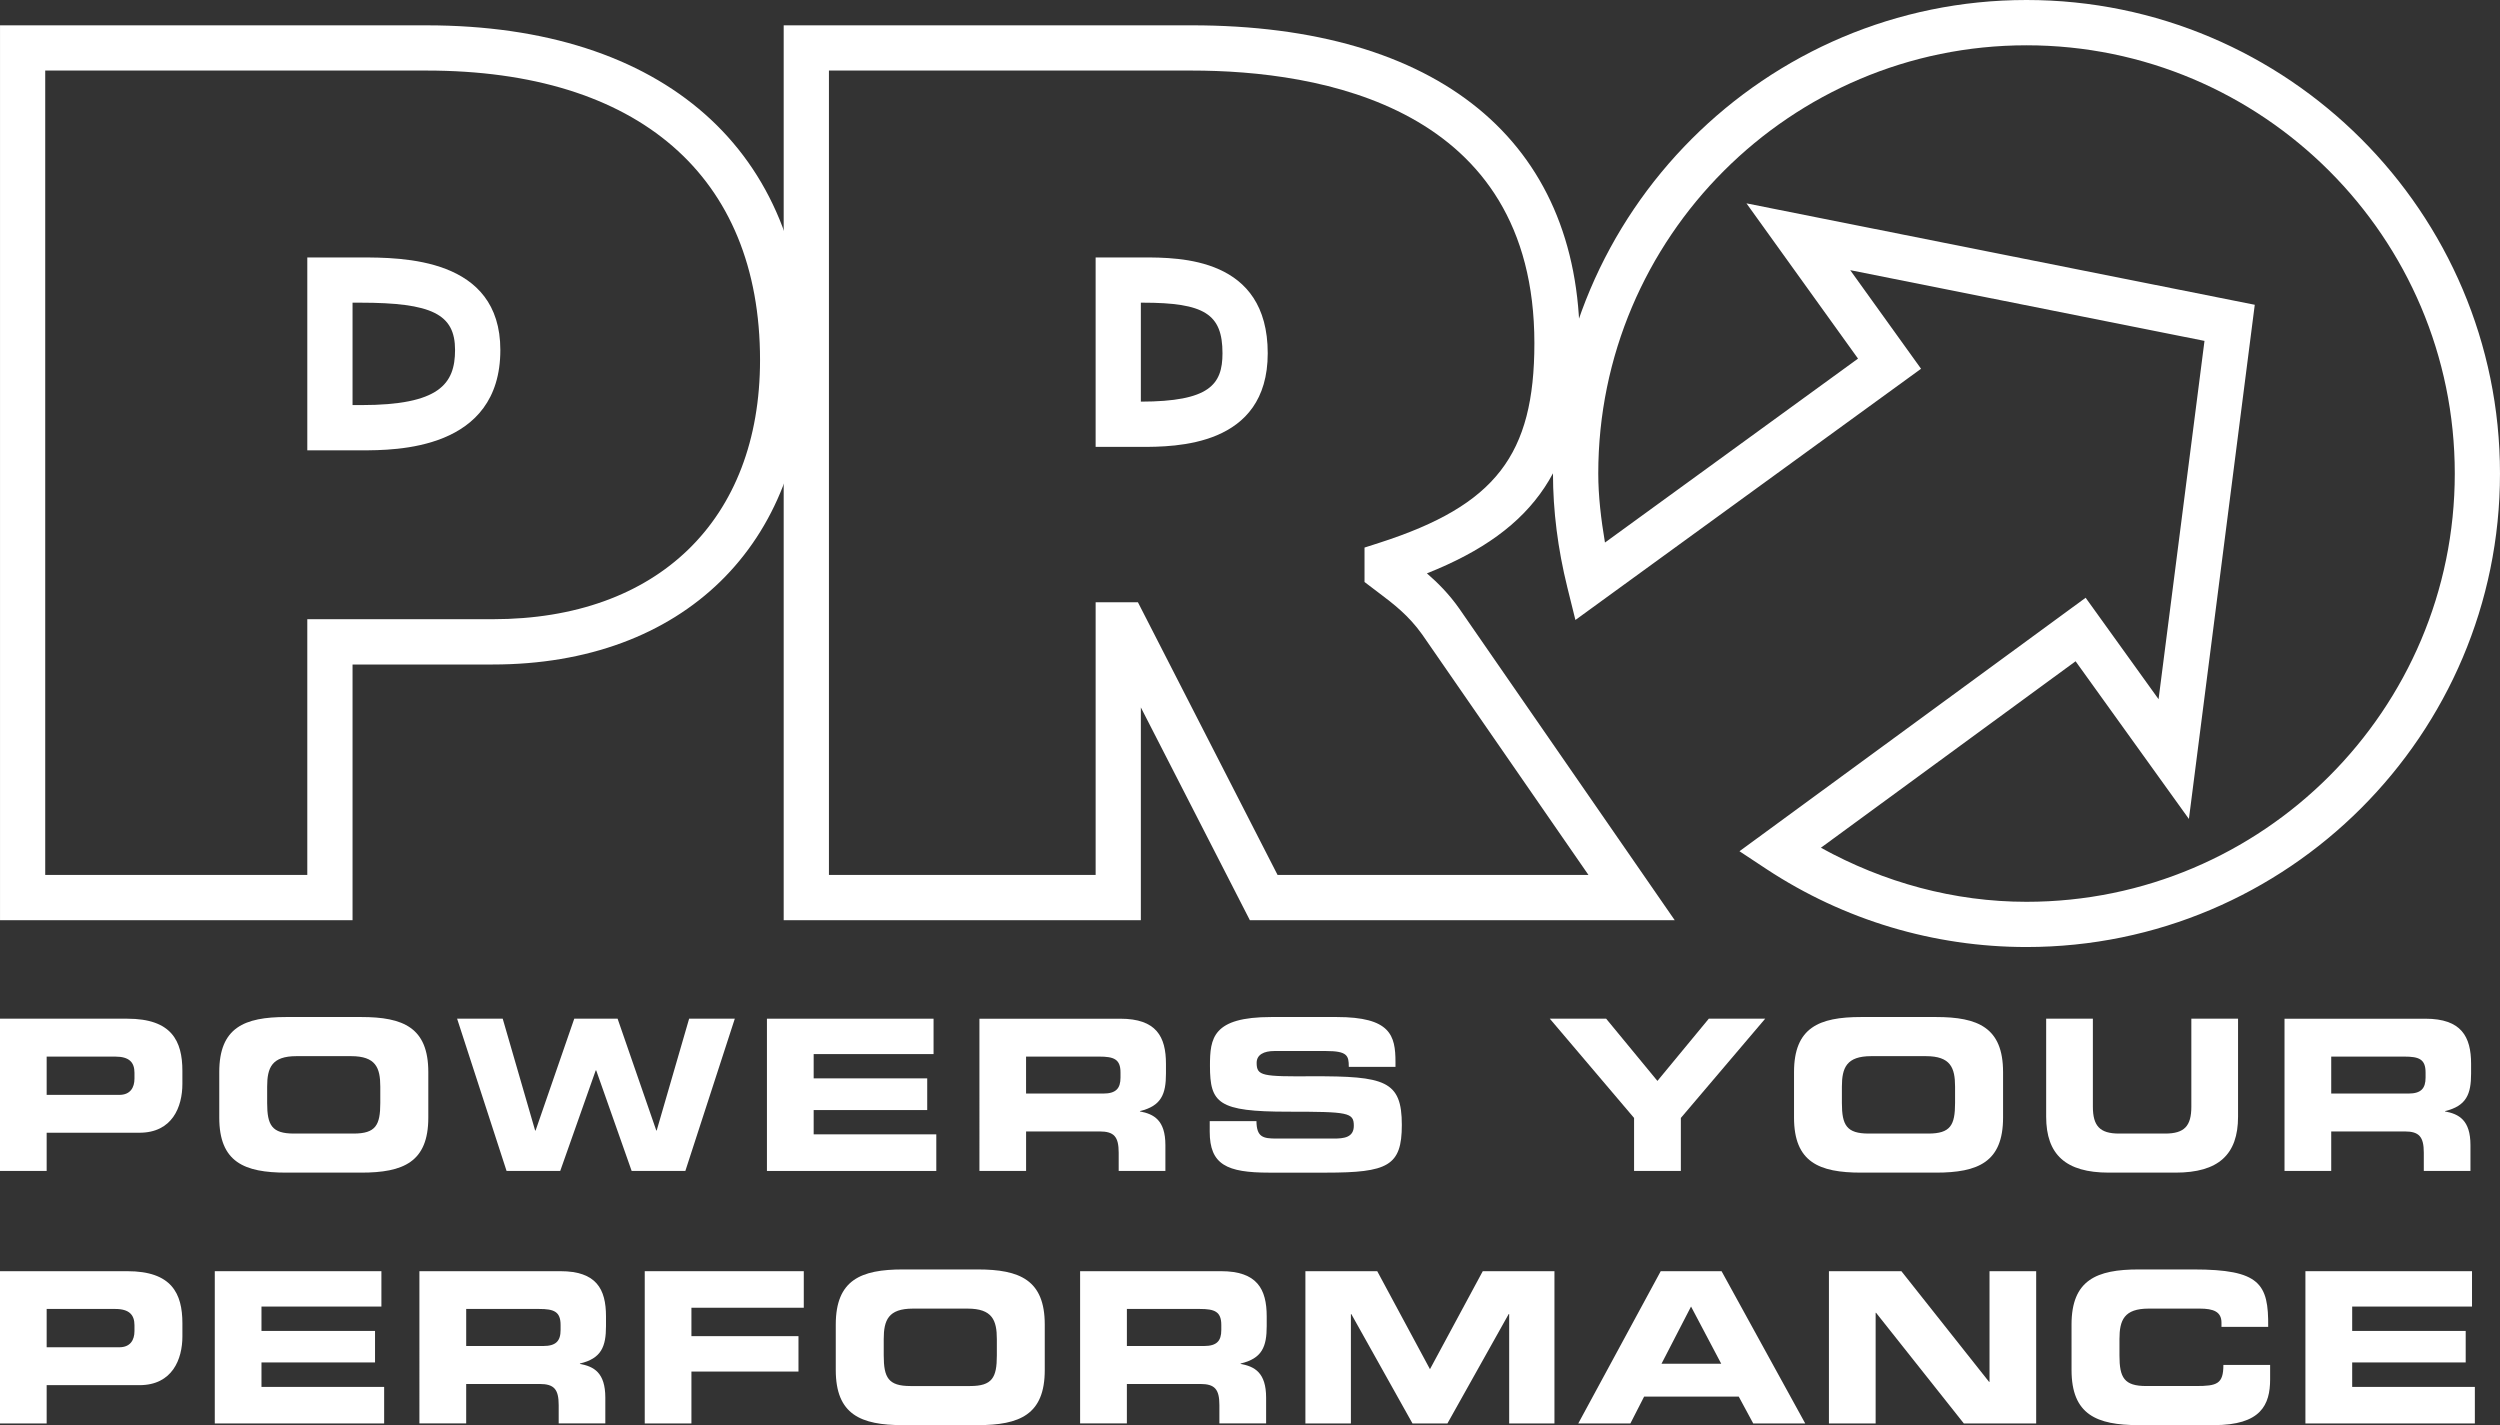
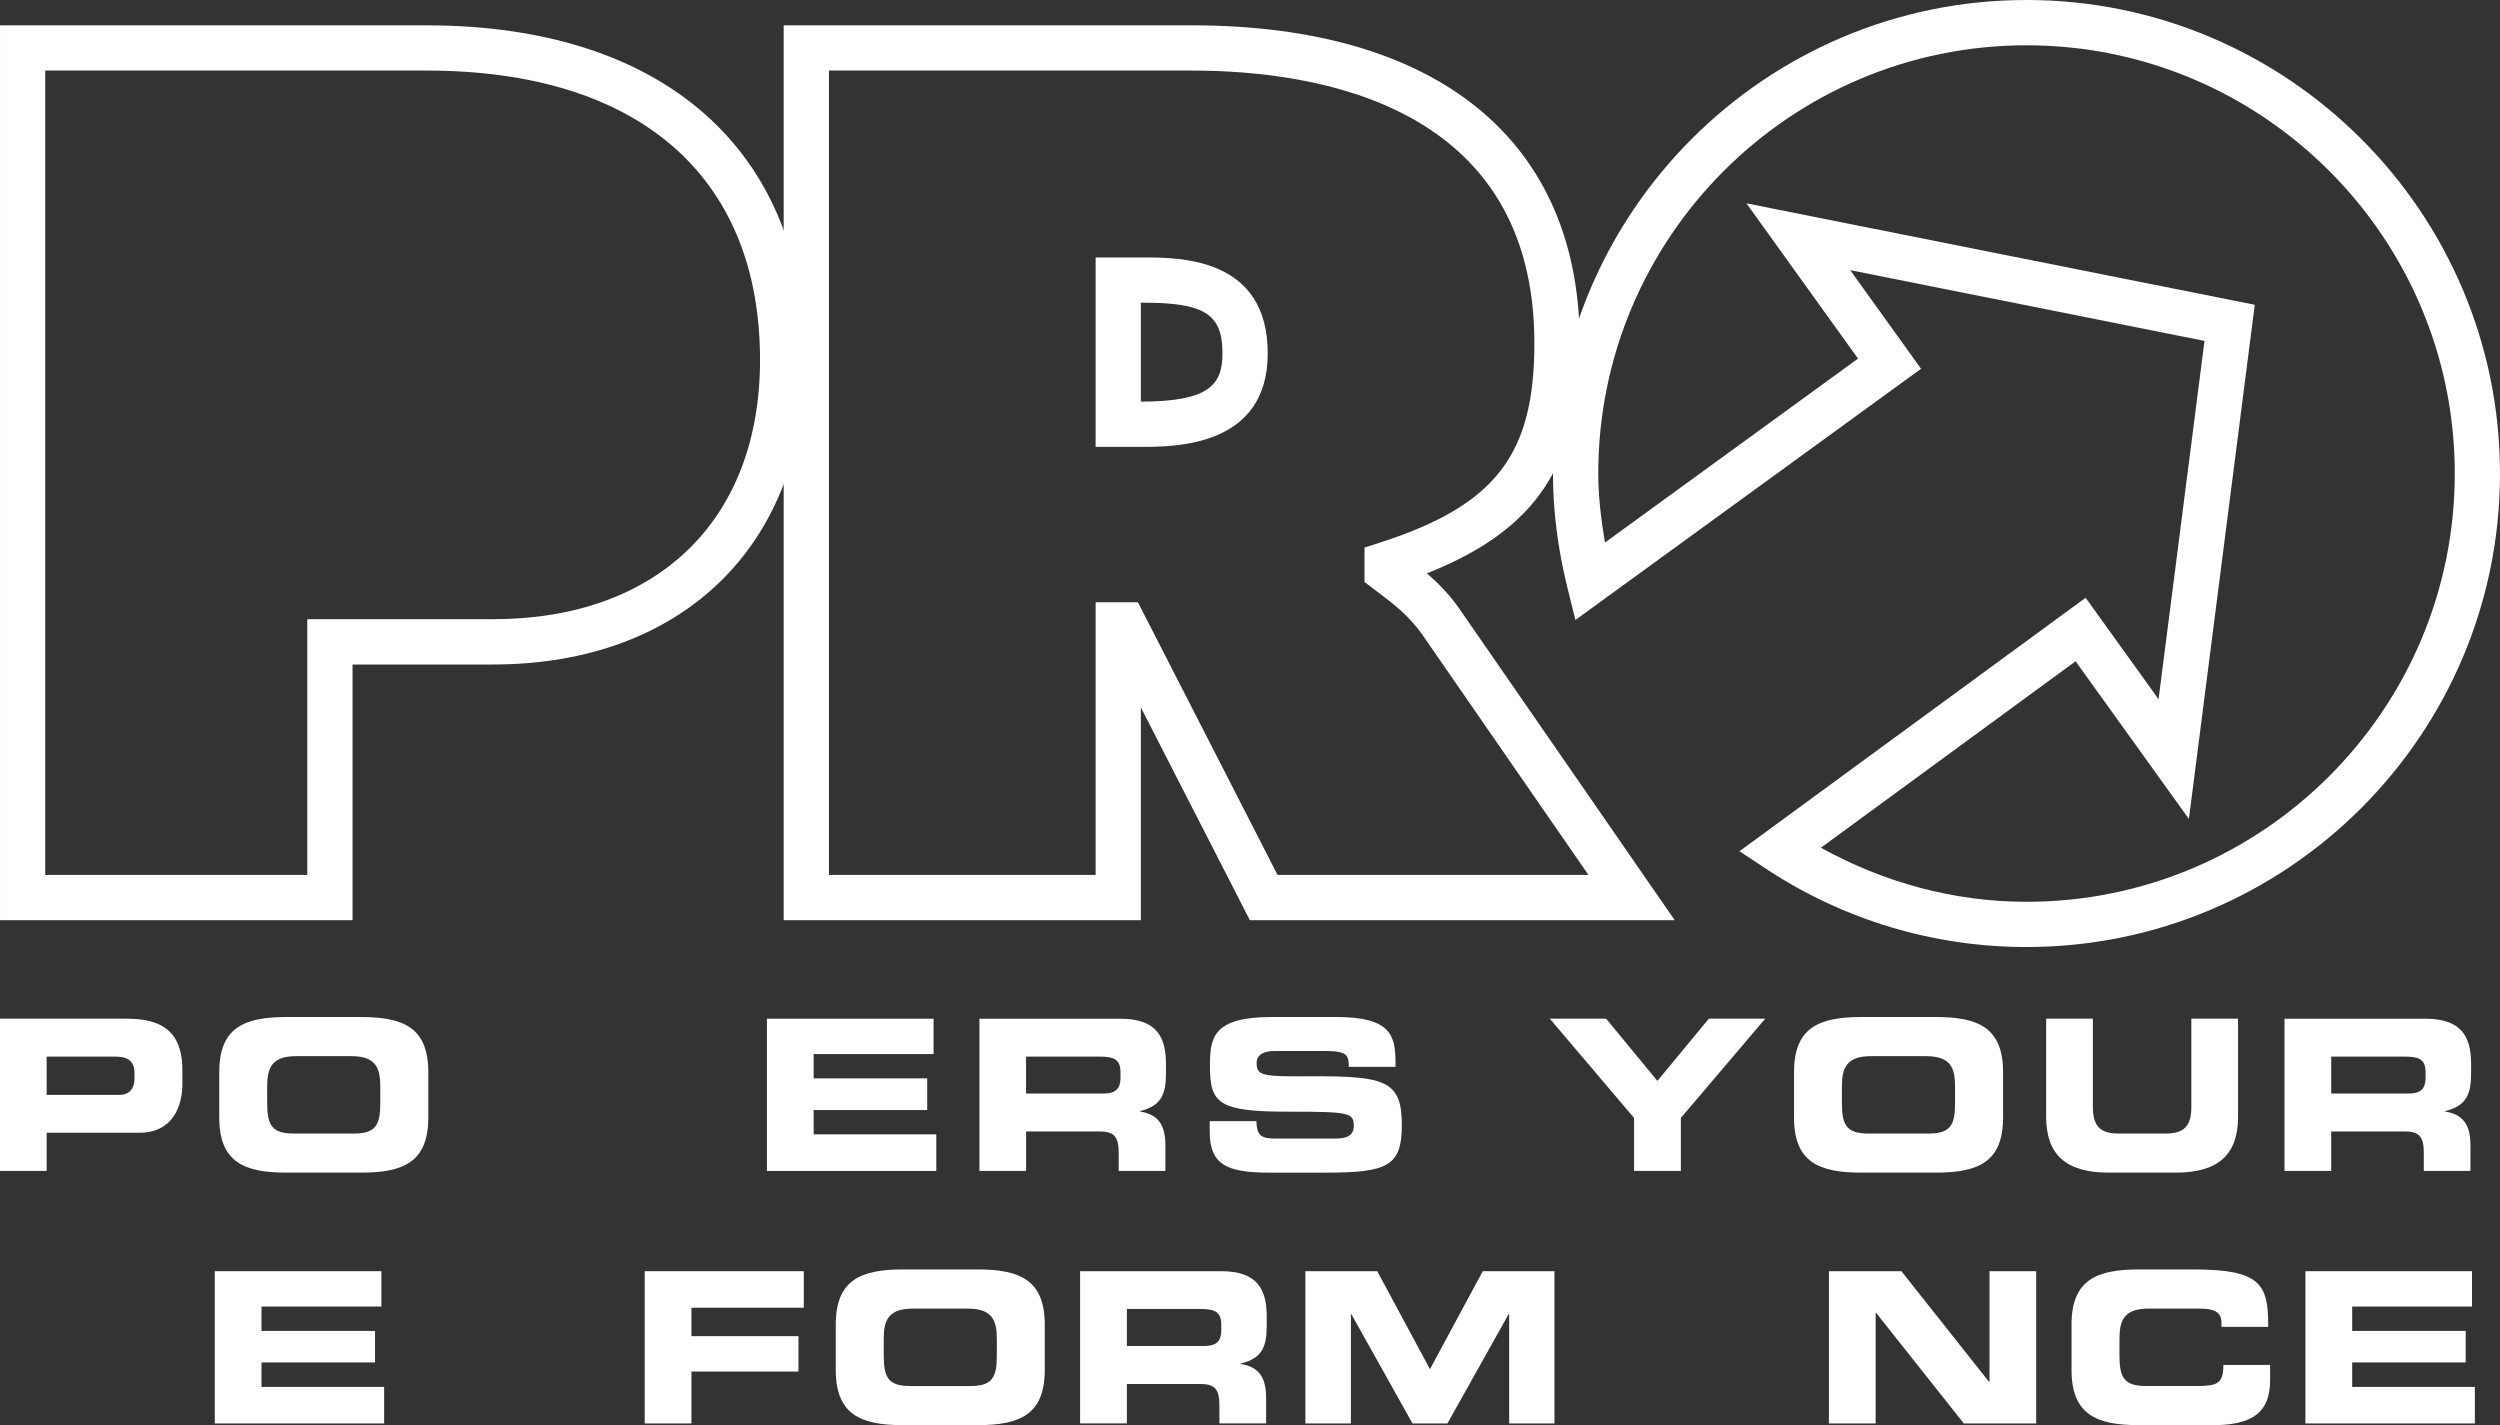
<svg xmlns="http://www.w3.org/2000/svg" version="1.1" id="Vrstva_1" width="283.465" height="161.591" viewBox="0 0 283.465 161.591" overflow="visible" enable-background="new 0 0 283.465 161.591" xml:space="preserve">
  <rect x="0" y="0" width="283.465" height="161.591" fill="#333333" stroke="none" />
  <g>
    <path fill="#FFFFFF" d="M0,115.506h14.432c5.032,0,6.248,2.526,6.248,5.913v1.479c0,2.586-1.127,5.538-4.868,5.538H5.29v4.334H0   V115.506z M5.29,124.144h8.237c1.24,0,1.72-0.822,1.72-1.842v-0.667c0-1.168-0.582-1.831-2.174-1.831H5.29V124.144z" />
    <path fill="#FFFFFF" d="M24.861,121.559c0-5.048,2.832-6.243,7.599-6.243h8.492c4.775,0,7.612,1.195,7.612,6.243v5.164   c0,5.046-2.836,6.237-7.612,6.237h-8.492c-4.767,0-7.599-1.191-7.599-6.237V121.559z M30.292,125.066   c0,2.51,0.527,3.464,3.03,3.464h6.773c2.505,0,3.025-0.954,3.025-3.464v-1.861c0-2.146-0.52-3.452-3.309-3.452h-6.205   c-2.787,0-3.314,1.306-3.314,3.452V125.066z" />
-     <polygon fill="#FFFFFF" points="51.83,115.506 57.001,115.506 60.678,128.189 60.727,128.189 65.113,115.506 70.027,115.506    74.417,128.189 74.457,128.189 78.137,115.506 83.316,115.506 77.709,132.77 71.622,132.77 67.601,121.365 67.547,121.365    63.521,132.77 57.438,132.77  " />
    <polygon fill="#FFFFFF" points="86.96,115.506 105.852,115.506 105.852,119.518 92.258,119.518 92.258,122.272 105.133,122.272    105.133,125.865 92.258,125.865 92.258,128.619 106.163,128.619 106.163,132.77 86.96,132.77  " />
    <path fill="#FFFFFF" d="M111.053,115.508h15.979c4.074,0,5.172,2.027,5.172,5.118v1.108c0,2.309-0.521,3.669-2.95,4.246v0.04   c1.57,0.294,2.885,0.98,2.885,3.819v2.93h-5.296v-2.066c0-1.817-0.521-2.414-2.174-2.414h-8.326v4.48h-5.29V115.508z    M116.342,123.994h8.757c1.431,0,1.951-0.578,1.951-1.811v-0.574c0-1.529-0.763-1.806-2.432-1.806h-8.277V123.994z" />
    <path fill="#FFFFFF" d="M137.165,127.119h5.298c0.022,1.836,0.76,1.978,2.287,1.978h6.493c1.122,0,2.26-0.116,2.26-1.448   c0-1.51-0.615-1.599-7.448-1.599c-7.954,0-8.863-0.958-8.863-5.205c0-3.127,0.285-5.529,6.961-5.529h7.401   c6.101,0,6.674,2.077,6.674,5.103v0.546h-5.294c0-1.26-0.147-1.794-2.579-1.794h-5.865c-1.192,0-2.004,0.421-2.004,1.34   c0,1.501,0.648,1.558,6.316,1.524c8.23-0.023,10.146,0.487,10.146,5.512c0,4.661-1.587,5.414-8.611,5.414h-6.419   c-4.817,0-6.753-0.904-6.753-4.655V127.119z" />
    <polygon fill="#FFFFFF" points="185.281,126.76 175.727,115.506 182.115,115.506 187.928,122.561 193.753,115.506 200.148,115.506    190.585,126.76 190.585,132.77 185.281,132.77  " />
    <path fill="#FFFFFF" d="M203.417,121.559c0-5.048,2.831-6.243,7.608-6.243h8.486c4.77,0,7.609,1.195,7.609,6.243v5.164   c0,5.046-2.84,6.237-7.609,6.237h-8.486c-4.777,0-7.608-1.191-7.608-6.237V121.559z M208.845,125.066   c0,2.51,0.532,3.464,3.036,3.464h6.767c2.51,0,3.029-0.954,3.029-3.464v-1.861c0-2.146-0.52-3.452-3.307-3.452h-6.202   c-2.791,0-3.323,1.306-3.323,3.452V125.066z" />
    <path fill="#FFFFFF" d="M232.007,115.506h5.296v9.978c0,2.188,0.794,3.047,2.963,3.047h5.239c2.179,0,2.963-0.859,2.963-3.047   v-9.978h5.296v11.115c0,4.294-2.222,6.339-7.084,6.339h-7.578c-4.872,0-7.095-2.045-7.095-6.339V115.506z" />
    <path fill="#FFFFFF" d="M259.032,115.508h15.98c4.07,0,5.175,2.027,5.175,5.118v1.108c0,2.309-0.518,3.669-2.954,4.246v0.04   c1.572,0.294,2.882,0.98,2.882,3.819v2.93h-5.29v-2.066c0-1.817-0.531-2.414-2.172-2.414h-8.325v4.48h-5.296V115.508z    M264.328,123.994h8.758c1.424,0,1.94-0.578,1.94-1.811v-0.574c0-1.529-0.757-1.806-2.423-1.806h-8.275V123.994z" />
-     <path fill="#FFFFFF" d="M0,144.135h14.432c5.032,0,6.25,2.518,6.25,5.919v1.475c0,2.573-1.129,5.529-4.87,5.529H5.29v4.343H0   V144.135z M5.29,152.761h8.237c1.24,0,1.72-0.813,1.72-1.836v-0.662c0-1.164-0.582-1.845-2.174-1.845H5.29V152.761z" />
    <polygon fill="#FFFFFF" points="24.353,144.135 43.246,144.135 43.246,148.145 29.648,148.145 29.648,150.909 42.523,150.909    42.523,154.482 29.648,154.482 29.648,157.256 43.557,157.256 43.557,161.4 24.353,161.4  " />
-     <path fill="#FFFFFF" d="M47.556,144.135h15.985c4.079,0,5.17,2.023,5.17,5.124v1.104c0,2.316-0.52,3.67-2.955,4.24v0.048   c1.574,0.285,2.879,0.98,2.879,3.821v2.924h-5.288v-2.074c0-1.808-0.525-2.399-2.168-2.399h-8.32v4.474h-5.304V144.135z    M52.86,152.618h8.745c1.432,0,1.958-0.571,1.958-1.812v-0.569c0-1.526-0.758-1.819-2.429-1.819H52.86V152.618z" />
    <polygon fill="#FFFFFF" points="73.104,144.135 91.137,144.135 91.137,148.279 78.398,148.279 78.398,151.501 90.536,151.501    90.536,155.515 78.398,155.515 78.398,161.4 73.104,161.4  " />
    <path fill="#FFFFFF" d="M94.764,150.188c0-5.055,2.835-6.251,7.601-6.251h8.496c4.769,0,7.6,1.196,7.6,6.251v5.155   c0,5.05-2.831,6.247-7.6,6.247h-8.496c-4.766,0-7.601-1.197-7.601-6.247V150.188z M100.203,153.696   c0,2.506,0.519,3.461,3.026,3.461H110c2.504,0,3.028-0.955,3.028-3.461v-1.862c0-2.147-0.524-3.456-3.316-3.456h-6.2   c-2.791,0-3.31,1.309-3.31,3.456V153.696z" />
    <path fill="#FFFFFF" d="M122.469,144.135h15.983c4.083,0,5.175,2.023,5.175,5.124v1.104c0,2.316-0.512,3.67-2.957,4.24v0.048   c1.581,0.285,2.89,0.98,2.89,3.821v2.924h-5.298v-2.074c0-1.808-0.525-2.399-2.167-2.399h-8.323v4.474h-5.303V144.135z    M127.772,152.618h8.749c1.438,0,1.958-0.571,1.958-1.812v-0.569c0-1.526-0.764-1.819-2.434-1.819h-8.272V152.618z" />
    <polygon fill="#FFFFFF" points="148.014,144.135 156.159,144.135 162.138,155.247 168.125,144.135 176.253,144.135 176.253,161.4    171.119,161.4 171.119,148.996 171.064,148.996 164.117,161.4 160.157,161.4 153.218,148.996 153.173,148.996 153.173,161.4    148.014,161.4  " />
-     <path fill="#FFFFFF" d="M188.303,144.135h6.898l9.488,17.266h-5.896l-1.646-3.049h-10.725l-1.559,3.049h-5.911L188.303,144.135z    M188.391,154.63h6.773l-3.424-6.488L188.391,154.63z" />
    <polygon fill="#FFFFFF" points="207.375,144.135 215.59,144.135 225.532,156.682 225.583,156.682 225.583,144.135 230.874,144.135    230.874,161.4 222.672,161.4 212.722,148.854 212.671,148.854 212.671,161.4 207.375,161.4  " />
    <path fill="#FFFFFF" d="M234.882,150.188c0-5.055,2.838-6.251,7.609-6.251h6.222c7.538,0,8.521,1.623,8.467,6.511h-5.296v-0.472   c0-1.246-0.902-1.599-2.475-1.599h-5.778c-2.787,0-3.314,1.306-3.314,3.456v1.862c0,2.506,0.527,3.461,3.032,3.461h5.648   c2.382,0,3.103-0.234,3.103-2.389h5.3v1.62c0,2.916-1.054,5.202-6.369,5.202h-8.539c-4.771,0-7.609-1.197-7.609-6.247V150.188z" />
    <polygon fill="#FFFFFF" points="261.402,144.135 280.291,144.135 280.291,148.145 266.705,148.145 266.705,150.909    279.575,150.909 279.575,154.482 266.705,154.482 266.705,157.256 280.613,157.256 280.613,161.4 261.402,161.4  " />
    <path fill="#FFFFFF" d="M2.567,2.872H0.002v101.466h39.972V75.345h15.908c21.522,0,35.427-13.556,35.427-34.525   c0-23.766-16.054-37.947-42.949-37.947H2.567z M48.361,8c24.031,0,37.817,11.961,37.817,32.819c0,18.132-11.608,29.39-30.295,29.39   h-21.04v28.993H5.128V8H48.361z" />
-     <path fill="#FFFFFF" d="M37.409,29.191h-2.566v21.87h6.128c3.893,0,15.761,0,15.761-11.379c0-10.491-11.134-10.491-15.897-10.491   H37.409z M40.835,34.319c8.154,0,10.762,1.305,10.762,5.362c0,3.852-1.779,6.25-10.626,6.25h-0.997V34.319H40.835z" />
    <path fill="#FFFFFF" d="M91.425,2.872h-2.566v101.466h40.497V80.211c4.539,8.848,12.361,24.127,12.361,24.127h48.174L165.463,69.01   c-1.192-1.698-2.472-2.956-3.671-3.998c12.479-4.961,17.33-12.343,17.33-26.1c0-22.909-16.045-36.041-44.015-36.041H91.425z    M135.107,8c14.514,0,38.871,4.013,38.871,30.913c0,12.671-4.411,18.374-17.483,22.602l-1.777,0.571v3.906l1.616,1.226   c1.653,1.247,3.371,2.546,4.923,4.725c0,0,13.022,18.847,18.85,27.26h-35.251c-1.299-2.542-15.833-30.917-15.833-30.917h-4.793   v30.917H93.99V8H135.107z" />
    <path fill="#FFFFFF" d="M126.797,29.191h-2.568v21.481h5.075c3.947,0,14.439,0,14.439-10.614c0-10.868-9.937-10.868-14.18-10.868   H126.797z M129.563,34.319c7.019,0,9.05,1.288,9.05,5.739c0,3.547-1.478,5.471-9.257,5.482V34.319H129.563z" />
    <path fill="#FFFFFF" d="M176.086,53.693c0,4.208,0.549,8.542,1.627,12.902l0.917,3.702l39.191-28.484c0,0-4.992-6.943-8.032-11.181   c9.123,1.817,36.496,7.281,40.17,8.02c-0.475,3.709-4.024,31.407-5.208,40.627c-3.109-4.331-8.269-11.503-8.269-11.503   l-39.25,28.742l3.091,2.042c8.777,5.772,18.957,8.819,29.452,8.819c29.604,0,53.689-24.079,53.689-53.688   C283.465,24.084,259.382,0,229.776,0C200.163,0,176.086,24.084,176.086,53.693 M181.221,53.693   c0-26.771,21.786-48.557,48.555-48.557c26.775,0,48.562,21.786,48.562,48.557c0,26.776-21.786,48.559-48.562,48.559   c-8.208,0-16.159-2.181-23.312-6.13c4.928-3.604,25.569-18.714,28.879-21.144c2.225,3.084,12.848,17.88,12.848,17.88l7.468-58.301   l-57.635-11.5c0,0,10.471,14.565,12.649,17.604c-3.271,2.374-23.697,17.225-28.693,20.856   C181.537,58.875,181.221,56.251,181.221,53.693" />
  </g>
</svg>